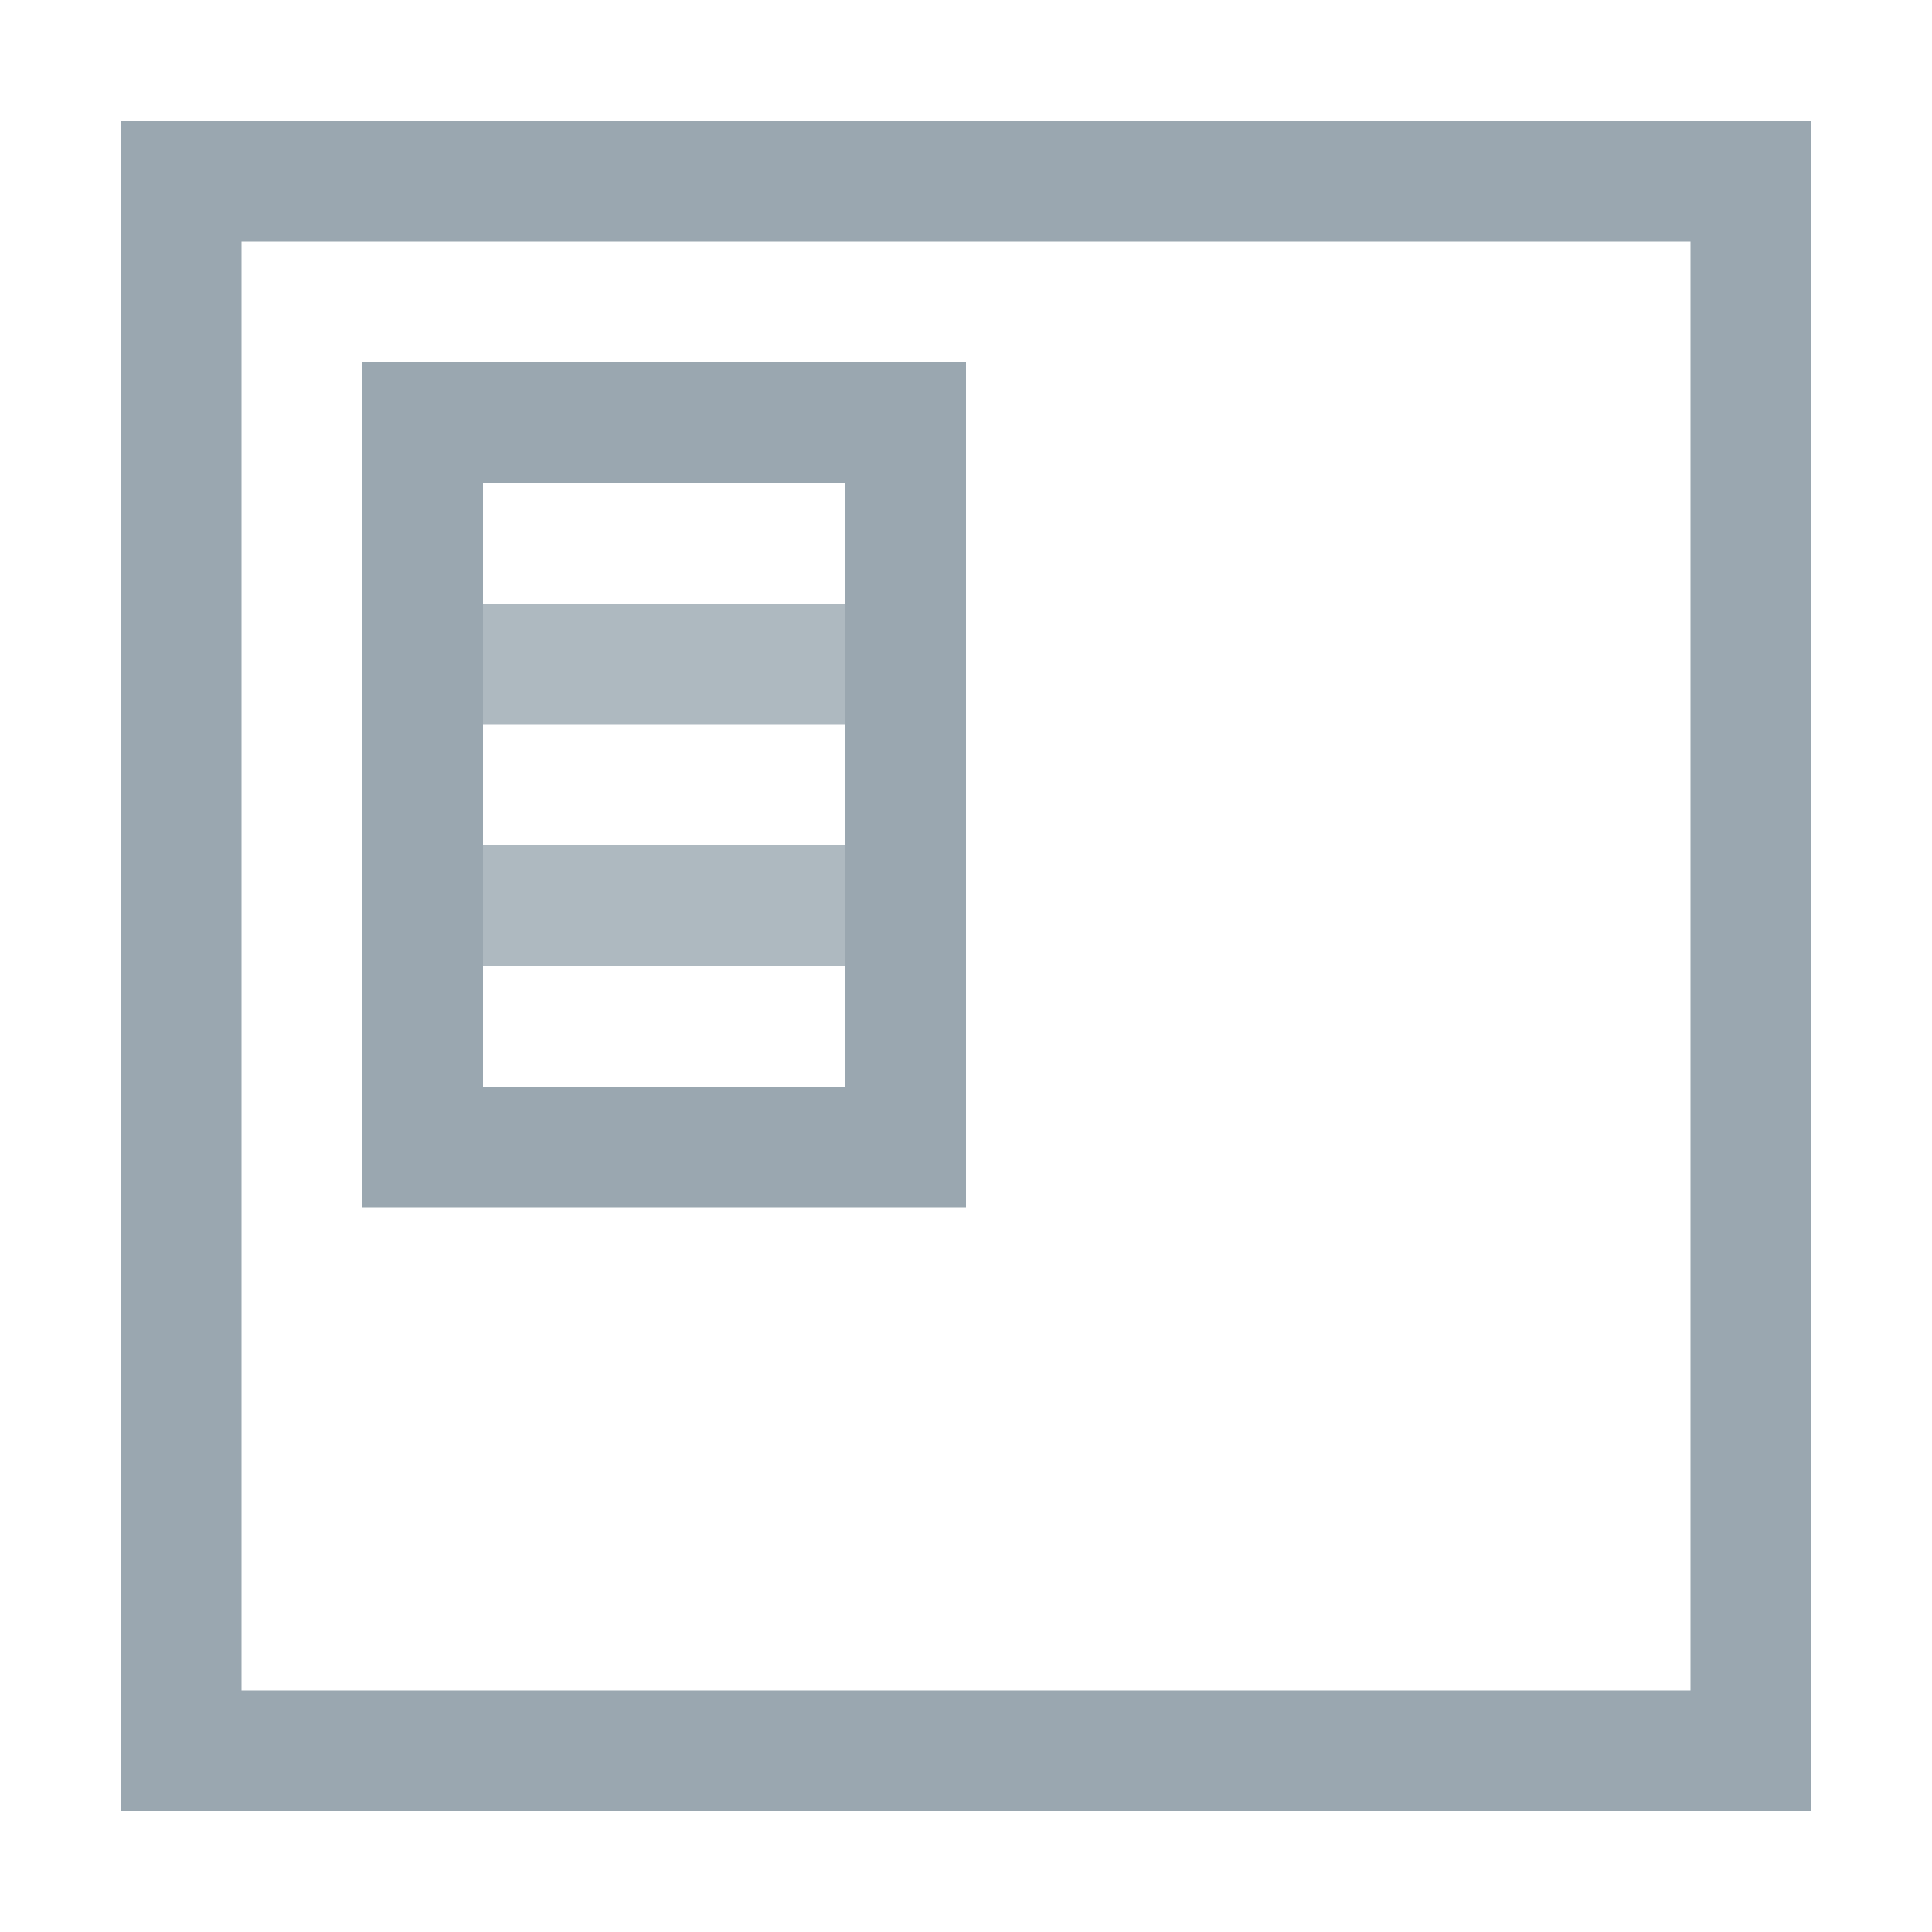
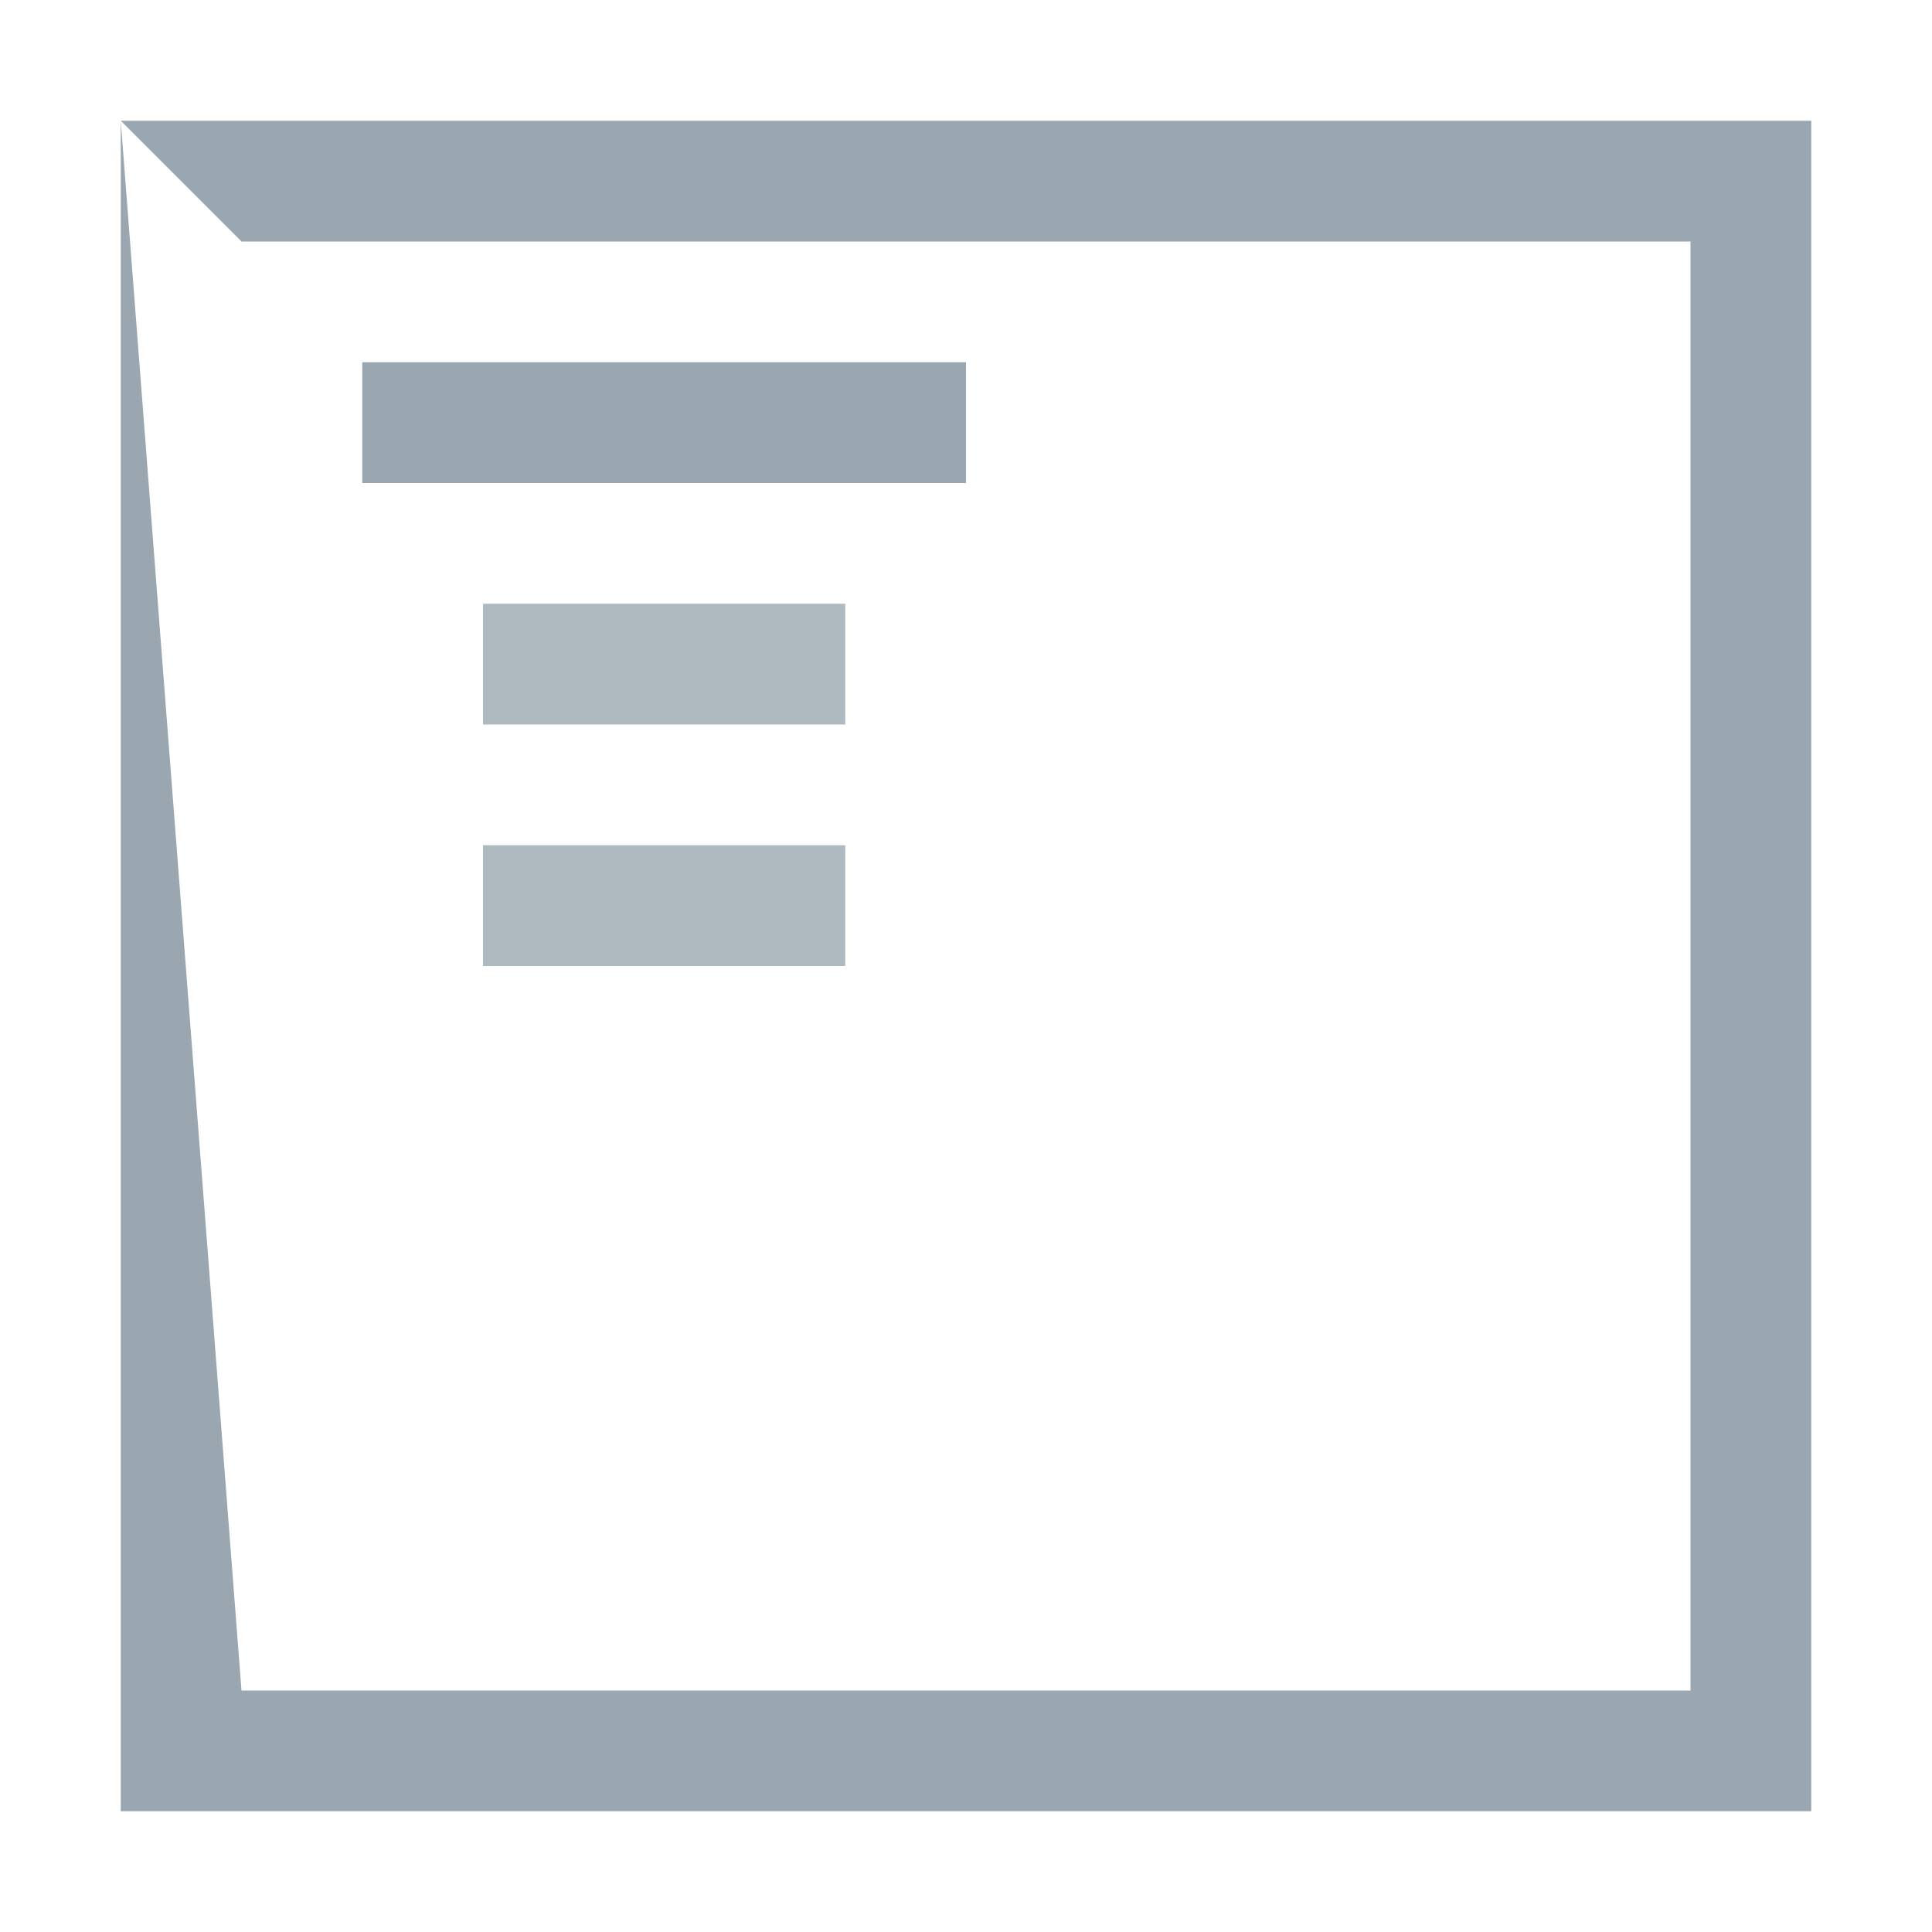
<svg xmlns="http://www.w3.org/2000/svg" width="16" height="16" viewBox="0 0 16 16">
  <g fill="none" fill-rule="evenodd">
-     <path fill="#9AA7B0" d="M1,1 L15,1 L15,15 L1,15 L1,1 Z M2,2 L2,14 L14,14 L14,2 L2,2 Z" />
-     <path fill="#9AA7B0" d="M4,4 L4,9 L7,9 L7,4 L8,4 L8,10 L3,10 L3,4 L4,4 Z" />
+     <path fill="#9AA7B0" d="M1,1 L15,1 L15,15 L1,15 L1,1 Z L2,14 L14,14 L14,2 L2,2 Z" />
    <rect width="5" height="1" x="3" y="3" fill="#9AA7B0" />
    <rect width="3" height="1" x="4" y="5" fill="#9AA7B0" fill-opacity=".8" />
    <rect width="3" height="1" x="4" y="7" fill="#9AA7B0" fill-opacity=".8" />
  </g>
</svg>